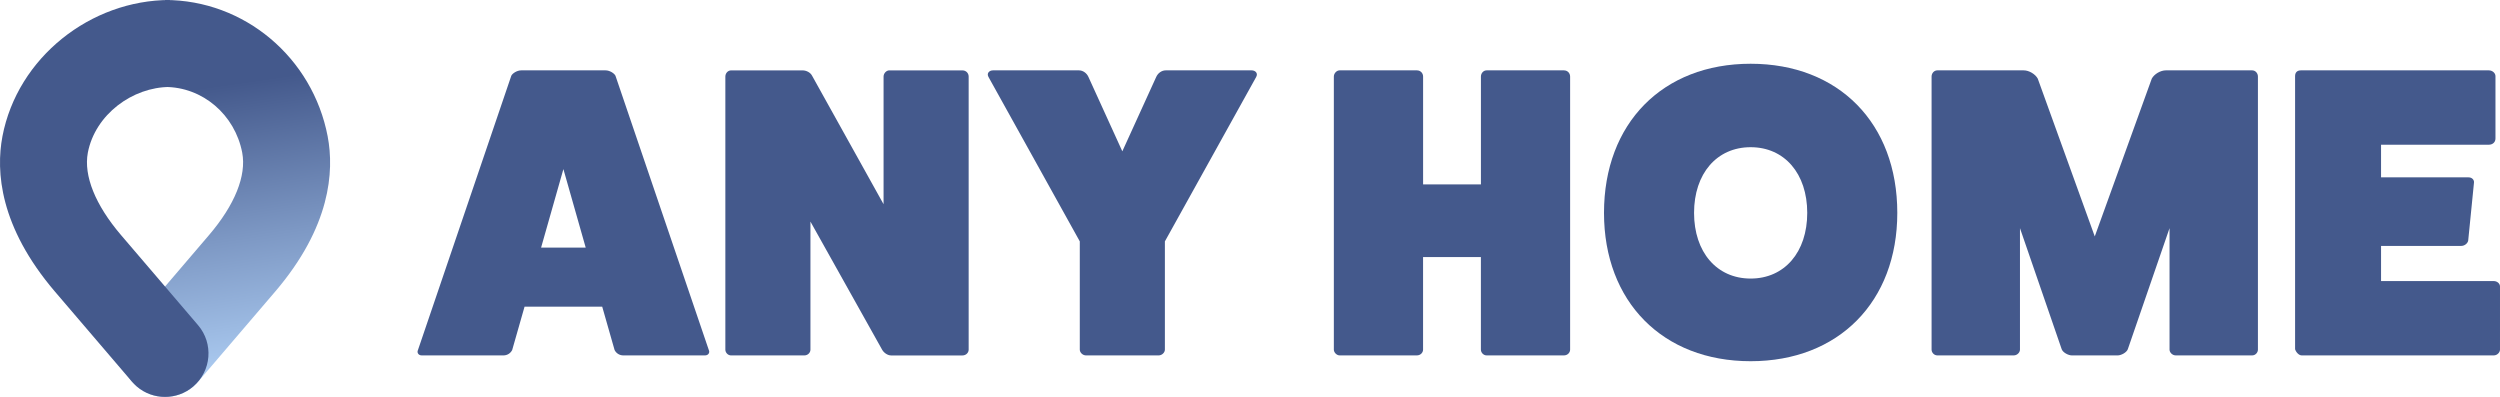
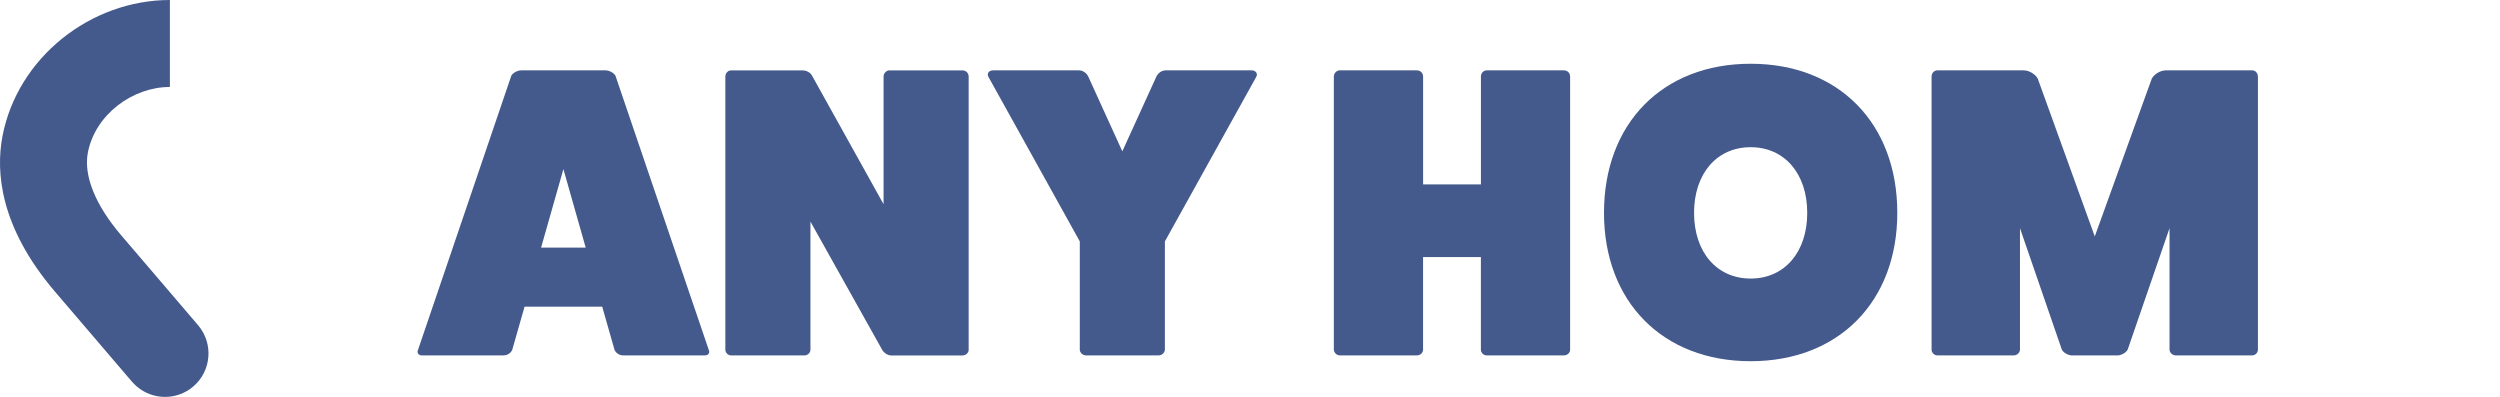
<svg xmlns="http://www.w3.org/2000/svg" xmlns:ns1="http://sodipodi.sourceforge.net/DTD/sodipodi-0.dtd" xmlns:ns2="http://www.inkscape.org/namespaces/inkscape" xmlns:xlink="http://www.w3.org/1999/xlink" version="1.1" x="0px" y="0px" viewBox="0 0 866.35 137.55" xml:space="preserve" id="svg44" ns1:docname="Any Home Logo Juni 2021_own_complete.svg" ns2:version="0.92.4 (unknown)" width="866.35" height="137.55">
  <defs id="defs48">
    <clipPath id="SVGID_5_-3">
      <use height="100%" width="100%" y="0" x="0" id="use36-6" style="overflow:visible" xlink:href="#SVGID_4_-9" />
    </clipPath>
    <linearGradient gradientTransform="matrix(-11.575,-80.324,-80.324,11.575,80474.102,-10501.177)" y2="999.045" x2="7.798" y1="999.045" x1="6.342" gradientUnits="userSpaceOnUse" id="SVGID_3_-7">
      <stop id="stop18-5" style="stop-color:#BADBFF" offset="0" />
      <stop id="stop20-3" style="stop-color:#BADBFF" offset="1.648350e-04" />
      <stop id="stop22-5" style="stop-color:#7D98C4" offset="0.509" />
      <stop id="stop24-6" style="stop-color:#44598C" offset="0.962" />
      <stop id="stop26-2" style="stop-color:#44598C" offset="1" />
    </linearGradient>
    <clipPath id="SVGID_2_-9">
      <path id="use15-1" d="m 122.19,410.7 v 30.14 c 12.98,0 24.22,9.57 26.75,22.77 1.51,7.97 -2.57,18.1 -11.49,28.54 l -15.25,17.84 v 0 l -11.45,13.4 c -5.41,6.33 -4.66,15.84 1.66,21.25 2.84,2.43 6.33,3.61 9.79,3.61 3.47,0 6.95,-1.18 9.79,-3.61 0,0 0,0 0,0 0.22,-0.19 0.48,-0.44 0.73,-0.69 0.24,-0.23 0.47,-0.47 0.69,-0.71 0.19,-0.2 0.31,-0.34 0.29,-0.31 l 26.67,-31.19 c 19.19,-22.47 20.48,-41.62 18.19,-53.73 0,0 0,-0.01 0,-0.01 0,0 0,-0.01 0,-0.01 -5.24,-27.41 -28.94,-47.29 -56.37,-47.29 z" ns2:connector-curvature="0" />
    </clipPath>
    <rect height="137.54" width="114.39" y="410.7" x="65" id="SVGID_4_-9" />
    <clipPath id="SVGID_2_-4">
-       <path id="use15-7" d="m 122.19,410.7 v 30.14 c 12.98,0 24.22,9.57 26.75,22.77 1.51,7.97 -2.57,18.1 -11.49,28.54 l -15.25,17.84 v 0 l -11.45,13.4 c -5.41,6.33 -4.66,15.84 1.66,21.25 2.84,2.43 6.33,3.61 9.79,3.61 3.47,0 6.95,-1.18 9.79,-3.61 0,0 0,0 0,0 0.22,-0.19 0.48,-0.44 0.73,-0.69 0.24,-0.23 0.47,-0.47 0.69,-0.71 0.19,-0.2 0.31,-0.34 0.29,-0.31 l 26.67,-31.19 c 19.19,-22.47 20.48,-41.62 18.19,-53.73 0,0 0,-0.01 0,-0.01 0,0 0,-0.01 0,-0.01 -5.24,-27.41 -28.94,-47.29 -56.37,-47.29 z" ns2:connector-curvature="0" />
-     </clipPath>
+       </clipPath>
    <clipPath id="SVGID_5_-8">
      <rect id="use36-4" x="65" y="410.7" width="114.39" height="137.54" />
    </clipPath>
    <rect id="rect1066" x="65" y="410.7" width="114.39" height="137.54" />
    <clipPath id="SVGID_2_">
      <use height="100%" width="100%" y="0" x="0" id="use15" style="overflow:visible" xlink:href="#SVGID_1_" />
    </clipPath>
    <clipPath id="SVGID_5_">
      <use xlink:href="#SVGID_4_" style="overflow:visible" id="use36" x="0" y="0" width="100%" height="100%" />
    </clipPath>
    <rect id="rect1066-0" x="65" y="410.7" width="114.39" height="137.54" />
    <clipPath id="SVGID_2_-7">
      <use height="100%" width="100%" y="0" x="0" id="use15-6" style="overflow:visible" xlink:href="#SVGID_1_" />
    </clipPath>
    <clipPath id="SVGID_5_-5">
      <use xlink:href="#SVGID_4_" style="overflow:visible" id="use36-69" x="0" y="0" width="100%" height="100%" />
    </clipPath>
    <rect id="rect1066-2" x="65" y="410.7" width="114.39" height="137.54" />
    <clipPath id="SVGID_2_-44">
      <use height="100%" width="100%" y="0" x="0" id="use15-3" style="overflow:visible" xlink:href="#SVGID_1_" />
    </clipPath>
    <clipPath id="SVGID_5_-0">
      <use xlink:href="#SVGID_4_" style="overflow:visible" id="use36-7" x="0" y="0" width="100%" height="100%" />
    </clipPath>
-     <path ns2:connector-curvature="0" d="m 122.19,410.7 v 30.14 c 12.98,0 24.22,9.57 26.75,22.77 1.51,7.97 -2.57,18.1 -11.49,28.54 l -15.25,17.84 v 0 l -11.45,13.4 c -5.41,6.33 -4.66,15.84 1.66,21.25 2.84,2.43 6.33,3.61 9.79,3.61 3.47,0 6.95,-1.18 9.79,-3.61 0,0 0,0 0,0 0.22,-0.19 0.48,-0.44 0.73,-0.69 0.24,-0.23 0.47,-0.47 0.69,-0.71 0.19,-0.2 0.31,-0.34 0.29,-0.31 l 26.67,-31.19 c 19.19,-22.47 20.48,-41.62 18.19,-53.73 0,0 0,-0.01 0,-0.01 0,0 0,-0.01 0,-0.01 -5.24,-27.41 -28.94,-47.29 -56.37,-47.29 z" id="SVGID_1_" />
    <rect id="SVGID_4_" x="65" y="410.7" width="114.39" height="137.54" />
    <linearGradient ns2:collect="always" xlink:href="#SVGID_3_-7" id="linearGradient1350" gradientUnits="userSpaceOnUse" gradientTransform="matrix(-11.575,-80.324,-80.324,11.575,80474.102,-10501.177)" x1="6.342" y1="999.045" x2="7.798" y2="999.045" />
  </defs>
  <ns1:namedview pagecolor="#ffffff" bordercolor="#666666" borderopacity="1" objecttolerance="10" gridtolerance="10" guidetolerance="10" ns2:pageopacity="0" ns2:pageshadow="2" ns2:window-width="1920" ns2:window-height="1014" id="namedview46" showgrid="false" ns2:zoom="0.944" ns2:cx="339.07016" ns2:cy="-97.879214" ns2:window-x="0" ns2:window-y="29" ns2:window-maximized="1" ns2:current-layer="svg44" />
  <style type="text/css" id="style2">
	.st0{fill:#44598C;}
	.st1{clip-path:url(#SVGID_2_);fill:url(#SVGID_3_);}
	.st2{clip-path:url(#SVGID_5_);fill:#44598C;}
</style>
  <g id="Schrift" transform="translate(-64.47,-410.208)">
-     <path id="E" class="st0" d="m 889.6,507.6 v -12.17 h 27.77 c 1.29,0 2.29,-1 2.43,-1.86 l 2,-20.04 c 0.14,-0.86 -0.57,-1.86 -1.86,-1.86 H 889.6 v -11.31 h 37.36 c 1.29,0 2.29,-0.86 2.29,-2.15 v -21.62 c 0,-1 -1,-2 -2.29,-2 h -65.14 c -1.29,0 -2.01,0.72 -2.01,2 v 94.63 c 0.29,1 1.29,2.15 2.29,2.15 h 66.57 c 1.14,0 2.15,-1 2.15,-2 v -21.9 c 0,-1 -1,-1.86 -2.15,-1.86 H 889.6 Z" ns2:connector-curvature="0" style="fill:#44598c" />
    <path id="M" class="st0" d="m 815.02,434.59 c -1.86,0 -4.01,1.29 -4.87,2.86 l -19.76,54.69 -19.76,-54.69 c -0.86,-1.57 -3.01,-2.86 -4.87,-2.86 h -29.92 c -1.14,0 -2,1 -2,2.15 v 94.63 c 0,1 0.86,2 2,2 h 26.48 c 1.15,0 2.15,-1 2.15,-2 v -42.09 l 14.46,41.95 c 0.43,1.15 2.29,2.15 3.58,2.15 h 15.75 c 1.29,0 3.15,-1 3.58,-2.15 l 14.46,-41.95 v 42.09 c 0,1 1,2 2.15,2 h 26.48 c 1.15,0 2,-1 2,-2 v -94.63 c 0,-1.15 -0.86,-2.15 -2,-2.15 z" ns2:connector-curvature="0" style="fill:#44598c" />
    <path id="O" class="st0" d="m 671.14,432.3 c -30.49,0 -50.82,20.62 -50.82,51.68 0,30.78 20.33,51.4 50.82,51.4 30.49,0 50.82,-20.62 50.82,-51.4 0.01,-31.06 -20.32,-51.68 -50.82,-51.68 z m 0,74.44 c -11.74,0 -19.61,-9.16 -19.61,-22.76 0,-13.6 7.87,-22.76 19.61,-22.76 11.74,0 19.61,9.16 19.61,22.76 0.01,13.6 -7.87,22.76 -19.61,22.76 z" ns2:connector-curvature="0" style="fill:#44598c" />
    <path id="H" class="st0" d="m 579.67,434.59 c -1.15,0 -2,1 -2,2.15 v 37.36 h -20.04 v -37.36 c 0,-1.15 -0.86,-2.15 -2.15,-2.15 H 528.7 c -1,0 -2,1 -2,2.15 v 94.63 c 0,1 1,2 2,2 h 26.77 c 1.29,0 2.15,-1 2.15,-2 V 499.3 h 20.04 v 32.07 c 0,1 0.86,2 2,2 h 26.77 c 1.29,0 2.15,-1 2.15,-2 v -94.63 c 0,-1.15 -0.86,-2.15 -2.15,-2.15 z" ns2:connector-curvature="0" style="fill:#44598c" />
    <path id="Y" class="st0" d="m 468.43,434.59 c -1.43,0 -2.72,1 -3.29,2.29 l -11.74,25.77 -11.74,-25.77 c -0.57,-1.29 -1.86,-2.29 -3.29,-2.29 h -29.78 c -1.29,0 -2.29,1 -1.57,2.29 l 31.64,56.98 v 37.51 c 0,1 1,2 2.15,2 H 466 c 1.14,0 2.15,-1 2.15,-2 v -37.51 l 31.64,-56.98 c 0.72,-1.29 -0.29,-2.29 -1.57,-2.29 z" ns2:connector-curvature="0" style="fill:#44598c" />
    <path id="N" class="st0" d="m 372.66,434.59 c -1,0 -2,1 -2,2.15 v 44.24 l -24.77,-44.52 c -0.57,-1.14 -2,-1.86 -3.29,-1.86 h -24.77 c -1.14,0 -2,1 -2,2.15 v 94.63 c 0,1 0.86,2 2,2 h 25.34 c 1.29,0 2.15,-1 2.15,-2 V 487 l 24.91,44.52 c 0.72,1.14 2,1.86 3.01,1.86 H 398 c 1.29,0 2.15,-1 2.15,-2 v -94.63 c 0,-1.15 -0.86,-2.15 -2.15,-2.15 h -25.34 z" ns2:connector-curvature="0" style="fill:#44598c" />
    <path id="A" class="st0" d="m 310.1,531.51 -32.35,-95.06 c -0.43,-0.86 -2,-1.86 -3.44,-1.86 H 245.1 c -1.43,0 -3.01,1 -3.44,1.86 l -32.35,95.06 c -0.43,0.86 0.14,1.86 1.29,1.86 h 28.35 c 1.29,0 2.43,-0.72 3.01,-1.86 l 4.29,-15.03 h 26.91 l 4.29,15.03 c 0.57,1.14 1.72,1.86 3.01,1.86 h 28.34 c 1.16,0 1.73,-1 1.3,-1.86 z m -58.12,-35.5 7.73,-27.2 7.73,27.2 z" ns2:connector-curvature="0" style="fill:#44598c" />
  </g>
  <g id="g31" transform="translate(-164.424,-429.937)">
    <defs id="defs13">
      <path ns2:connector-curvature="0" d="m 122.19,410.7 v 30.14 c 12.98,0 24.22,9.57 26.75,22.77 1.51,7.97 -2.57,18.1 -11.49,28.54 l -15.25,17.84 v 0 l -11.45,13.4 c -5.41,6.33 -4.66,15.84 1.66,21.25 2.84,2.43 6.33,3.61 9.79,3.61 3.47,0 6.95,-1.18 9.79,-3.61 0,0 0,0 0,0 0.22,-0.19 0.48,-0.44 0.73,-0.69 0.24,-0.23 0.47,-0.47 0.69,-0.71 0.19,-0.2 0.31,-0.34 0.29,-0.31 l 26.67,-31.19 c 19.19,-22.47 20.48,-41.62 18.19,-53.73 0,0 0,-0.01 0,-0.01 0,0 0,-0.01 0,-0.01 -5.24,-27.41 -28.94,-47.29 -56.37,-47.29 z" id="path1329" />
    </defs>
    <clipPath id="clipPath992">
      <use height="100%" width="100%" y="0" x="0" id="use990" style="overflow:visible" xlink:href="#SVGID_1_" />
    </clipPath>
    <linearGradient gradientTransform="matrix(-11.575,-80.324,-80.324,11.575,80474.102,-10501.177)" y2="999.045" x2="7.798" y1="999.045" x1="6.342" gradientUnits="userSpaceOnUse" id="linearGradient1004">
      <stop id="stop994" style="stop-color:#BADBFF" offset="0" />
      <stop id="stop996" style="stop-color:#BADBFF" offset="1.648350e-04" />
      <stop id="stop998" style="stop-color:#7D98C4" offset="0.509" />
      <stop id="stop1000" style="stop-color:#44598C" offset="0.962" />
      <stop id="stop1002" style="stop-color:#44598C" offset="1" />
    </linearGradient>
  </g>
  <g id="g865-8">
-     <polygon class="st1" points="179.31,400.04 200.26,545.44 106.87,558.9 85.91,413.49 " clip-path="url(#SVGID_2_)" id="polygon29-6" style="fill:url(#linearGradient1350)" transform="translate(-65.001,-410.7)" />
    <g transform="translate(-65.001,-410.7)" id="g41-8">
      <defs id="defs34-8">
        <rect id="rect1342" x="65" y="410.7" width="114.39" height="137.54" />
      </defs>
      <clipPath id="clipPath1012">
        <use xlink:href="#SVGID_4_" style="overflow:visible" id="use1010" x="0" y="0" width="100%" height="100%" />
      </clipPath>
      <path ns1:nodetypes="ccccccccccsccccccc" class="st2" d="m 65.84,457.99 v -0.01 -0.01 c 5.23,-27.39 30.615,-47.27 58.035,-47.27 v 30.14 c -12.98,0 -25.905,9.58 -28.435,22.77 -1.5,7.97 2.58,18.1 11.49,28.54 l 15.26,17.84 11.45,13.4 c 5.41,6.33 4.66,15.84 -1.66,21.24 -2.84,2.43 -6.33,3.61 -9.79,3.61 -3.47,0 -6.95,-1.18 -9.79,-3.61 v 0 c -0.22,-0.19 -0.48,-0.44 -0.73,-0.69 -0.24,-0.23 -0.47,-0.47 -0.69,-0.71 -0.19,-0.2 -0.31,-0.34 -0.29,-0.31 L 84.02,511.73 C 64.84,489.26 63.55,470.1 65.84,457.99" clip-path="url(#SVGID_5_)" id="path39-4" ns2:connector-curvature="0" style="fill:#44598c" />
    </g>
  </g>
</svg>